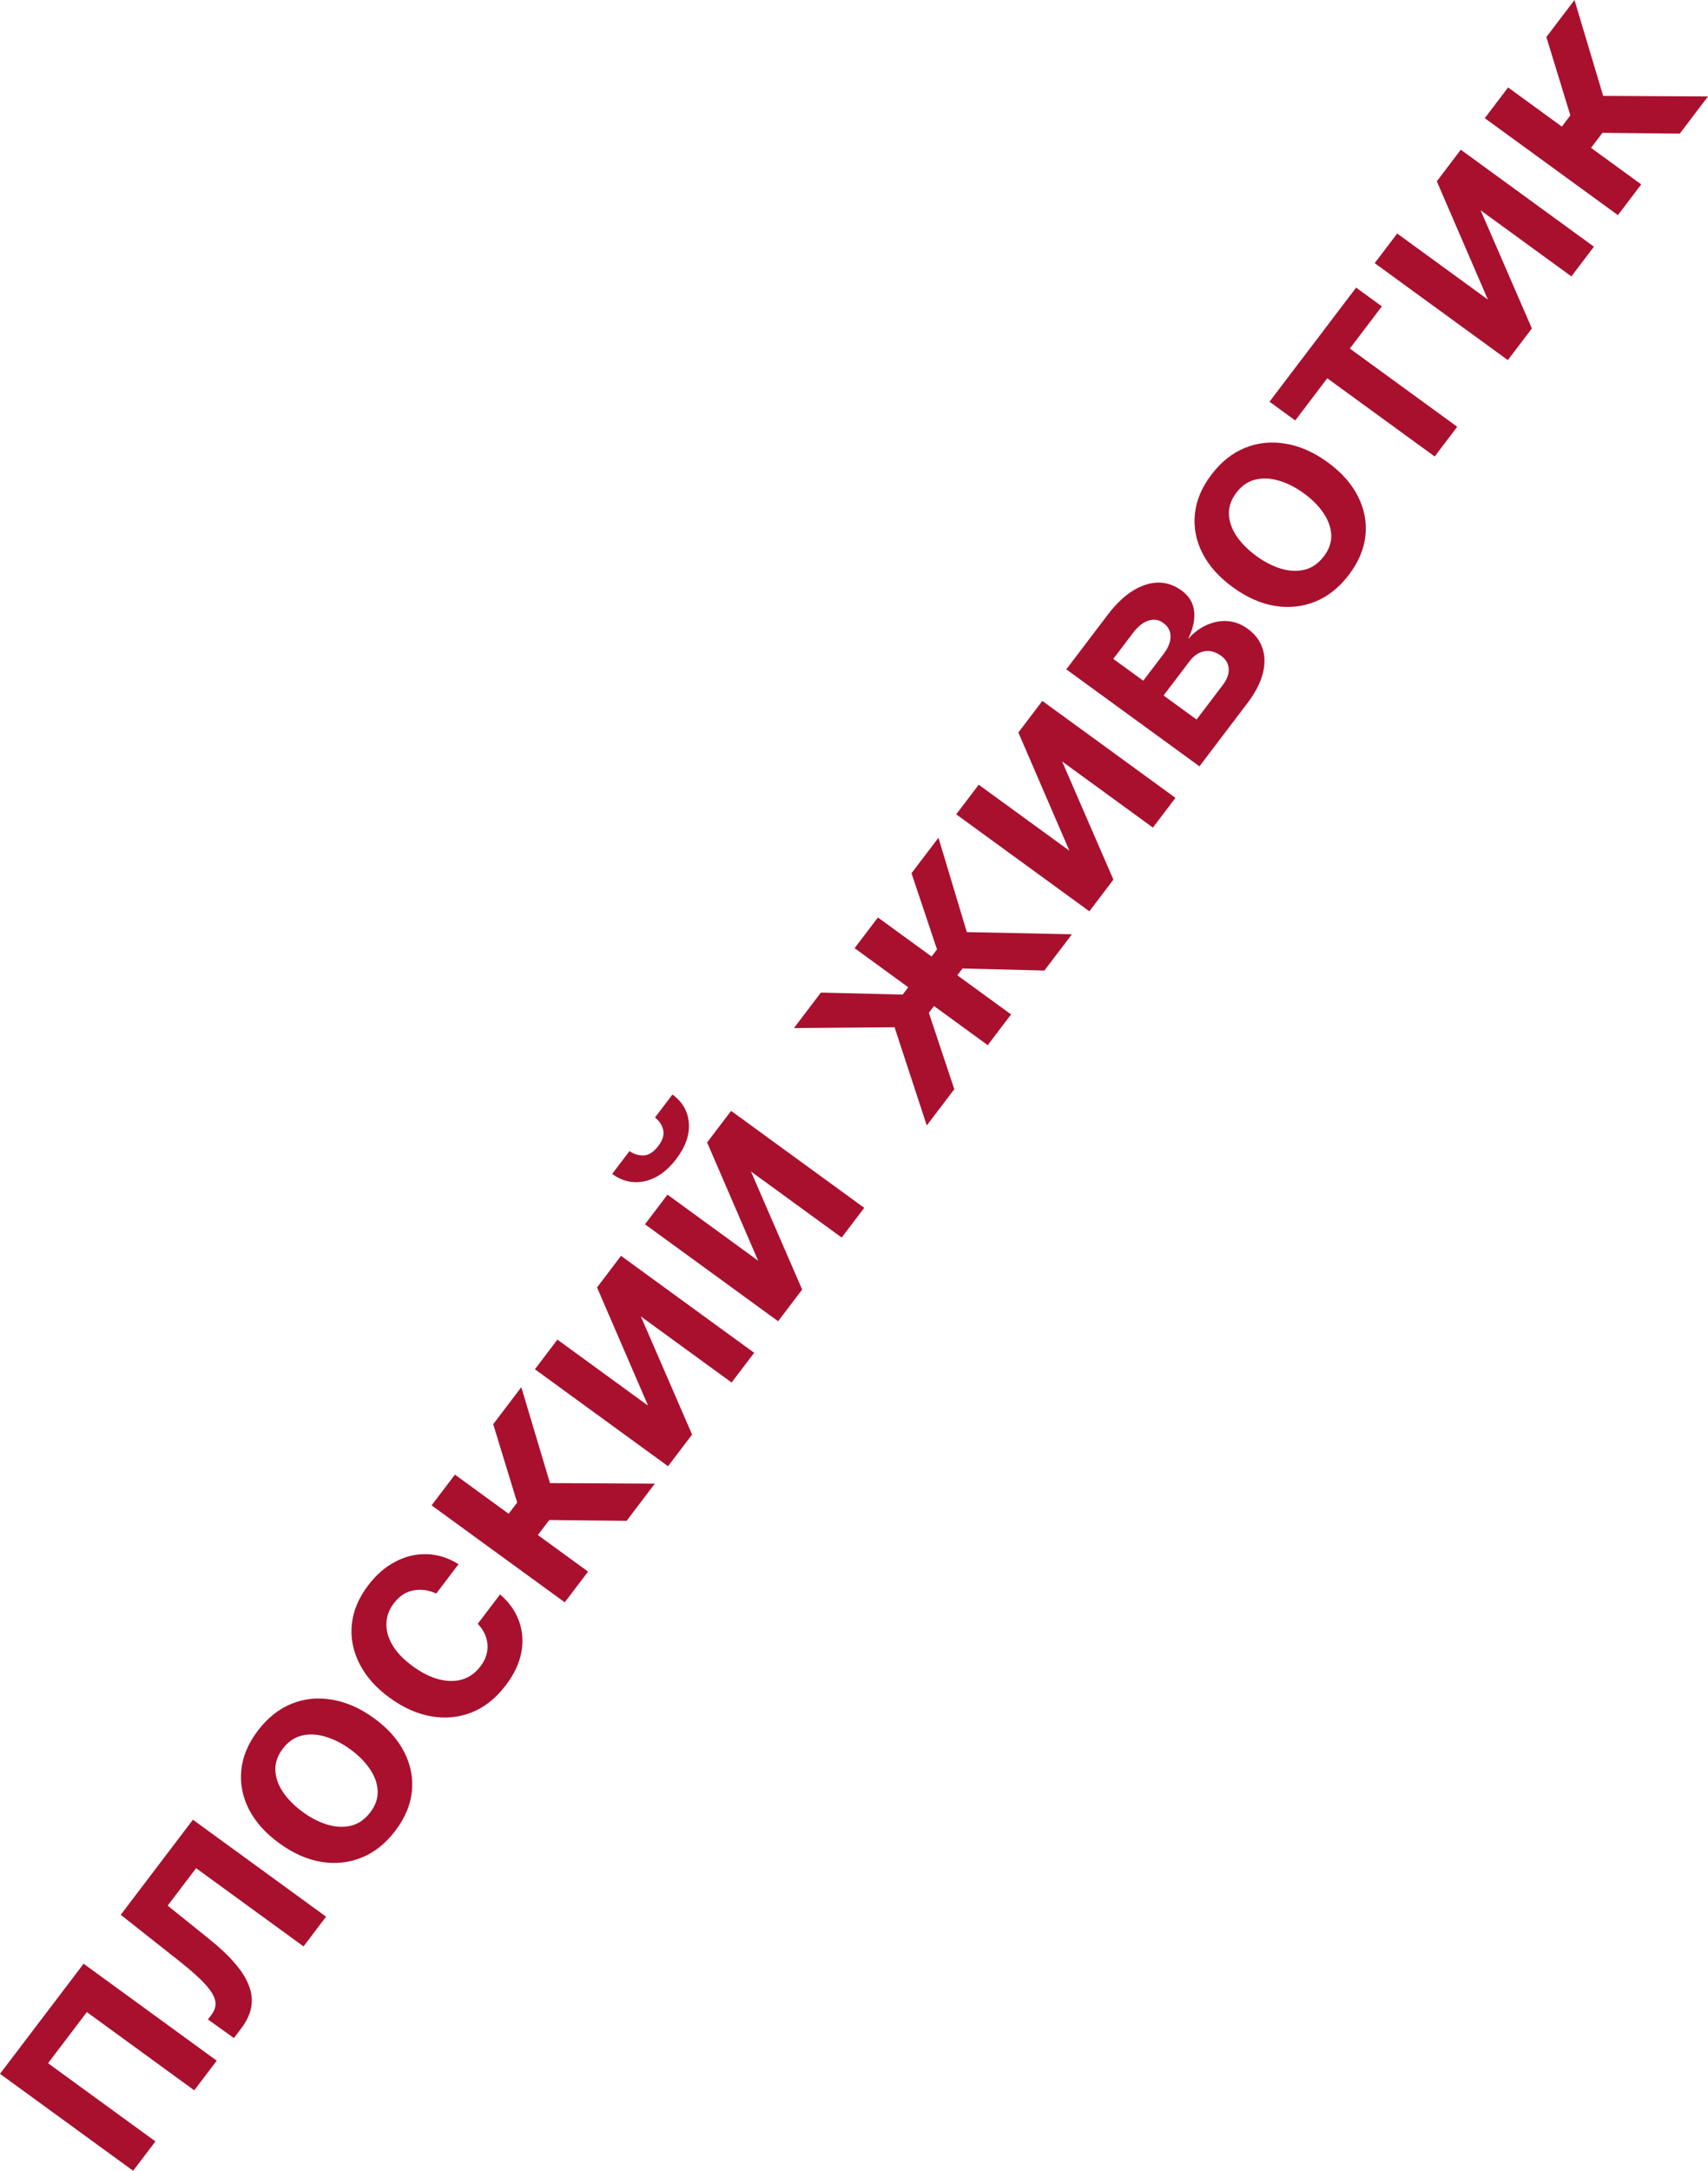
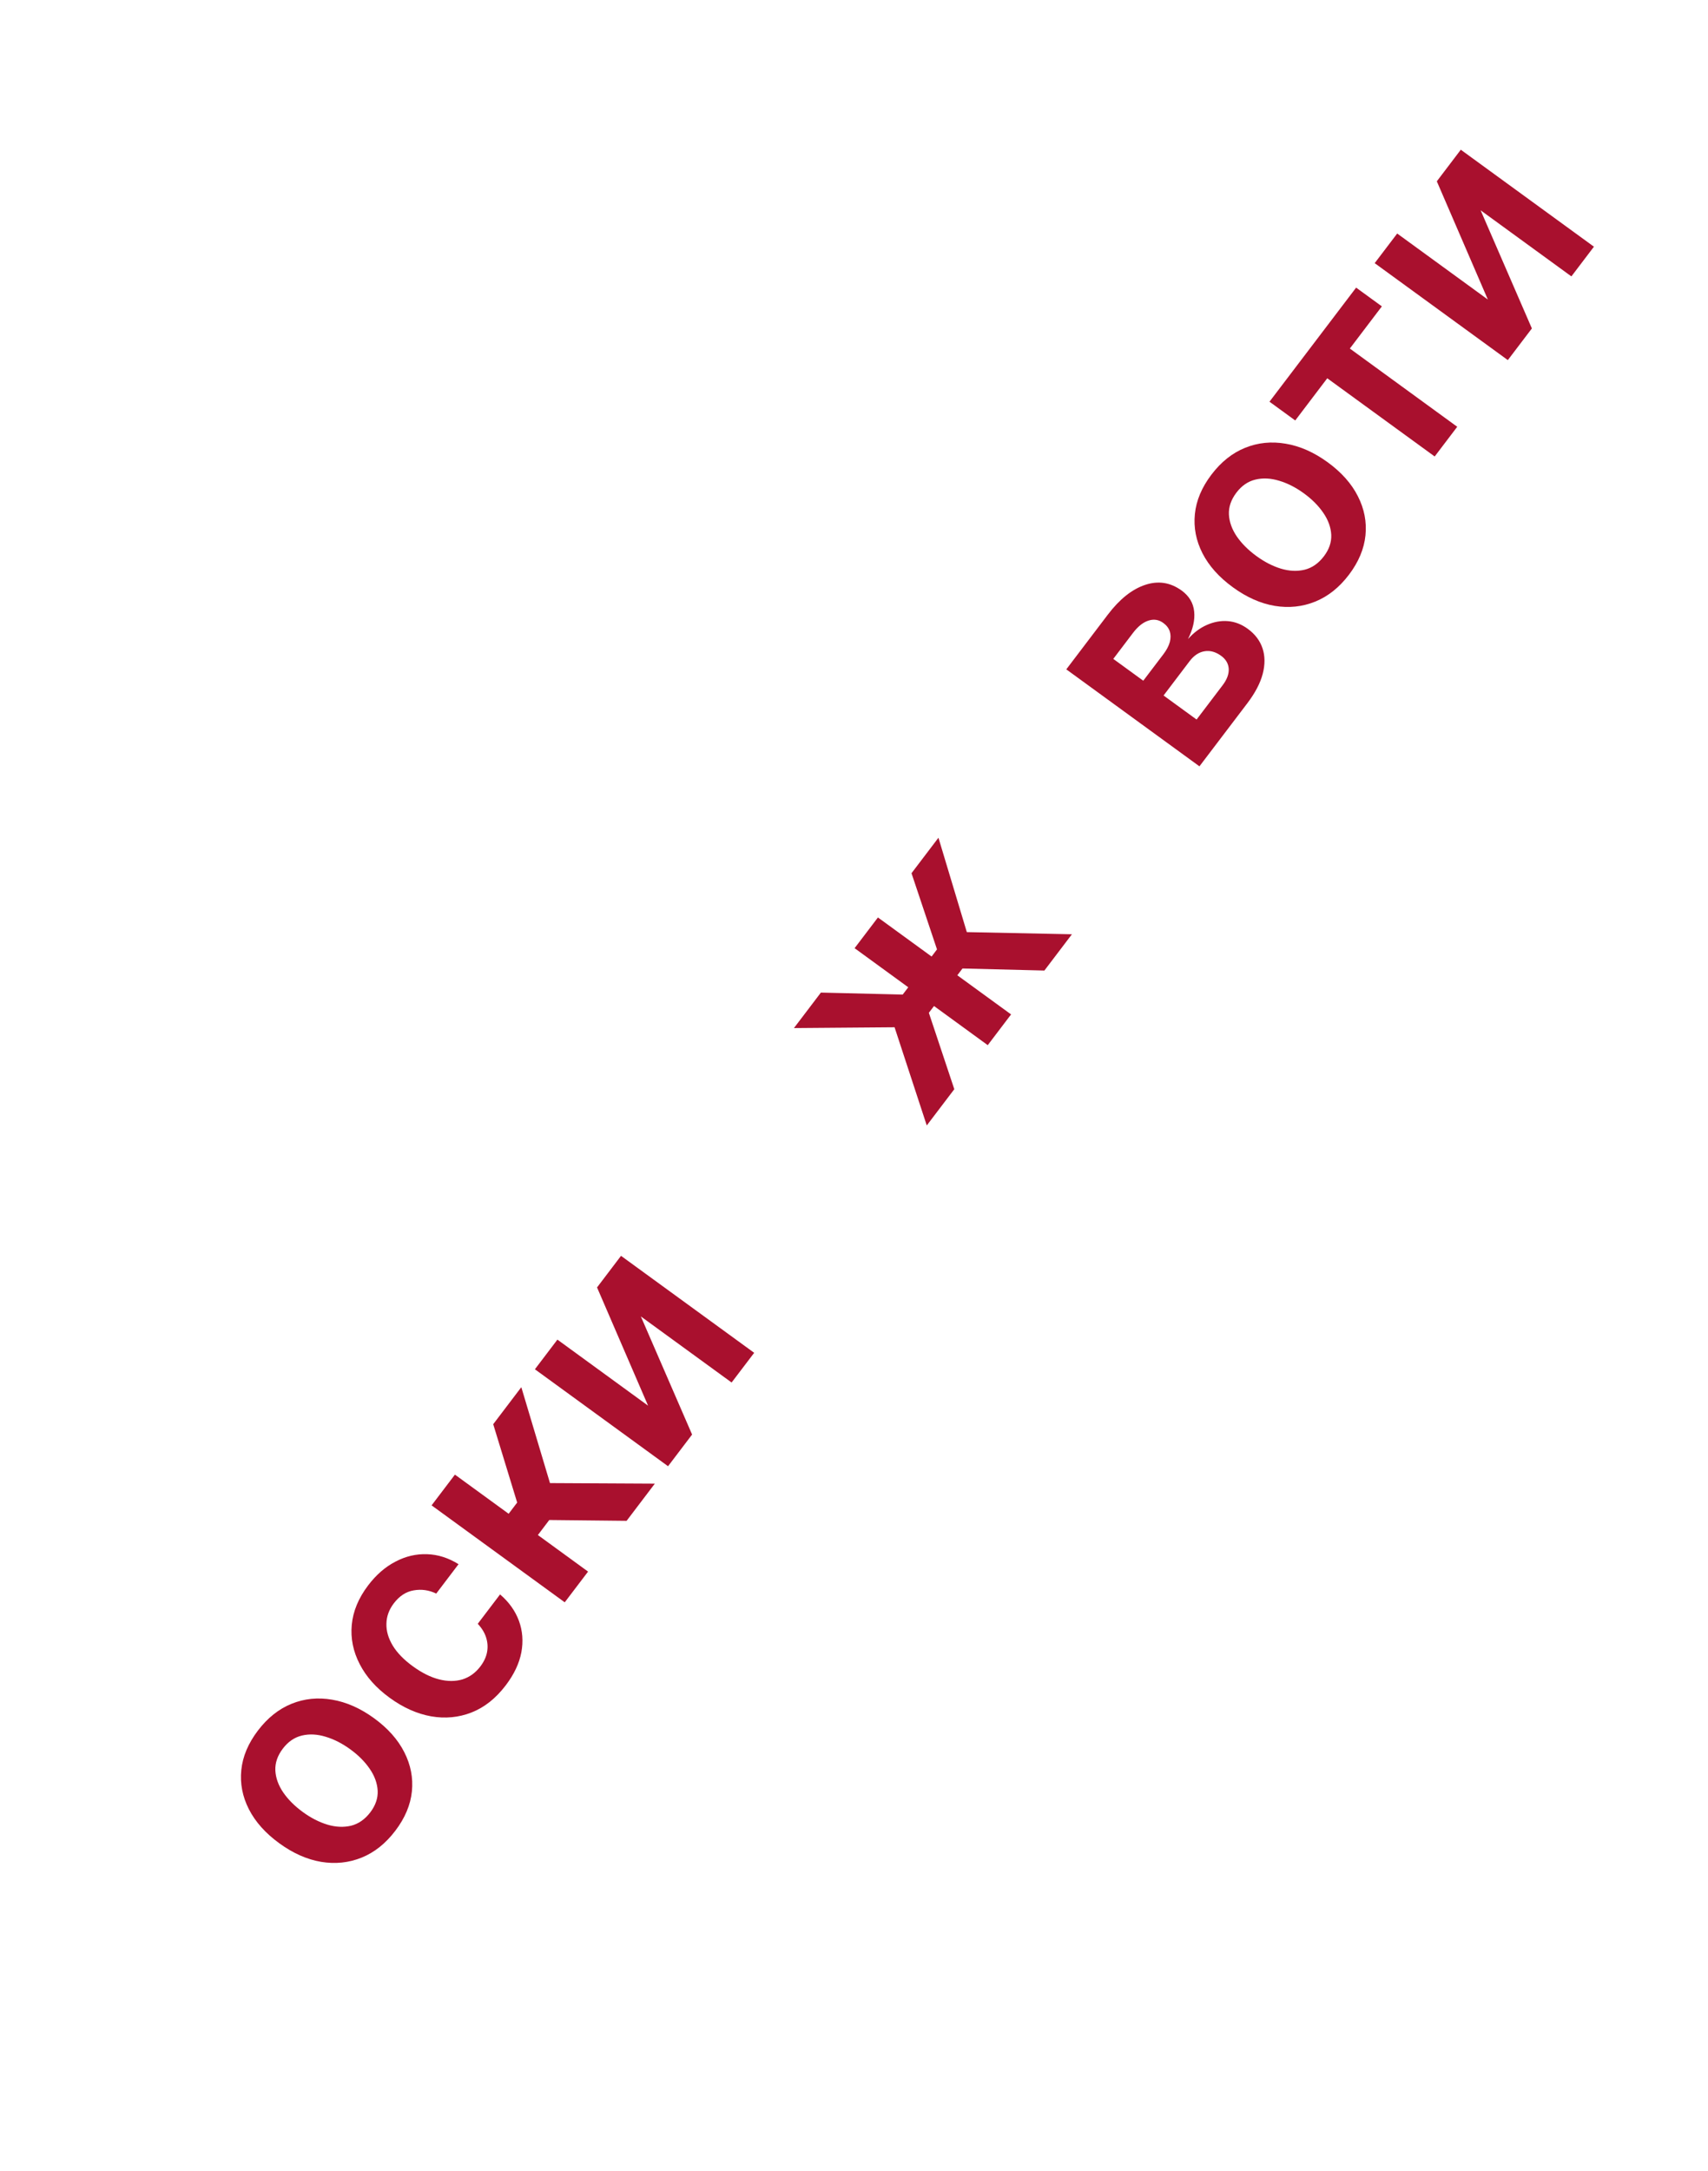
<svg xmlns="http://www.w3.org/2000/svg" viewBox="0 0 74.226 94.288" fill="none">
-   <path d="M5.786 94.287L0 90.076L3.633 85.294L9.419 89.505L8.441 90.792L3.774 87.395L2.088 89.615L6.755 93.012L5.786 94.287Z" fill="#A9102E" />
-   <path d="M10.165 88.523L9.036 87.714L9.185 87.518C9.297 87.371 9.357 87.222 9.366 87.072C9.375 86.922 9.325 86.756 9.217 86.574C9.107 86.391 8.93 86.182 8.687 85.948C8.444 85.714 8.126 85.442 7.733 85.133L5.247 83.169L8.384 79.039L14.17 83.25L13.19 84.541L8.522 81.144L7.287 82.77L9.085 84.216C9.55 84.589 9.928 84.946 10.218 85.287C10.508 85.624 10.711 85.951 10.825 86.267C10.942 86.581 10.972 86.891 10.915 87.197C10.855 87.501 10.71 87.805 10.478 88.11L10.165 88.523Z" fill="#A9102E" />
  <path d="M17.18 79.518C16.76 80.071 16.272 80.46 15.715 80.685C15.158 80.909 14.572 80.971 13.955 80.869C13.34 80.765 12.733 80.496 12.136 80.061C11.538 79.626 11.098 79.134 10.817 78.585C10.537 78.035 10.427 77.466 10.487 76.879C10.546 76.293 10.786 75.723 11.206 75.17C11.626 74.617 12.115 74.228 12.671 74.003C13.228 73.778 13.815 73.719 14.433 73.825C15.052 73.929 15.661 74.198 16.259 74.633C16.856 75.068 17.294 75.56 17.571 76.109C17.85 76.656 17.959 77.222 17.9 77.809C17.84 78.395 17.601 78.965 17.18 79.518ZM16.094 78.716C16.321 78.416 16.428 78.104 16.413 77.78C16.395 77.454 16.28 77.138 16.069 76.831C15.859 76.522 15.578 76.239 15.227 75.984C14.873 75.726 14.514 75.543 14.151 75.435C13.788 75.323 13.444 75.306 13.12 75.383C12.797 75.461 12.521 75.649 12.293 75.949C12.059 76.257 11.951 76.574 11.966 76.903C11.984 77.229 12.099 77.547 12.311 77.858C12.523 78.165 12.806 78.447 13.16 78.705C13.511 78.961 13.868 79.143 14.229 79.253C14.591 79.361 14.935 79.376 15.259 79.299C15.582 79.217 15.86 79.023 16.094 78.716Z" fill="#A9102E" />
  <path d="M21.979 73.201C21.55 73.766 21.054 74.16 20.492 74.381C19.932 74.599 19.346 74.655 18.733 74.548C18.119 74.438 17.519 74.169 16.934 73.743C16.347 73.316 15.912 72.828 15.631 72.279C15.347 71.729 15.232 71.161 15.287 70.575C15.342 69.985 15.579 69.413 15.999 68.86C16.348 68.4 16.744 68.057 17.186 67.829C17.628 67.596 18.086 67.489 18.56 67.506C19.032 67.521 19.488 67.666 19.927 67.94L18.958 69.216C18.64 69.064 18.314 69.018 17.981 69.077C17.647 69.132 17.358 69.32 17.113 69.642C16.906 69.915 16.799 70.209 16.793 70.525C16.784 70.84 16.876 71.156 17.067 71.475C17.259 71.791 17.55 72.09 17.94 72.374C18.334 72.661 18.716 72.851 19.086 72.944C19.453 73.036 19.79 73.035 20.099 72.943C20.406 72.846 20.665 72.659 20.876 72.381C21.026 72.184 21.122 71.981 21.164 71.772C21.206 71.558 21.194 71.345 21.128 71.133C21.063 70.921 20.941 70.72 20.762 70.529L21.732 69.253C22.117 69.583 22.39 69.965 22.551 70.399C22.71 70.832 22.745 71.289 22.657 71.77C22.565 72.25 22.34 72.727 21.979 73.201Z" fill="#A9102E" />
  <path d="M24.542 69.596L18.756 65.385L19.77 64.05L22.105 65.75L22.475 65.263L21.434 61.86L22.655 60.252L23.901 64.418L28.457 64.442L27.231 66.057L23.87 66.021L23.375 66.674L25.556 68.262L24.542 69.596Z" fill="#A9102E" />
  <path d="M28.164 61.055L25.946 55.919L26.988 54.547L32.775 58.759L31.794 60.049L27.85 57.179L30.077 62.309L29.032 63.685L23.246 59.474L24.224 58.186L28.164 61.055Z" fill="#A9102E" />
-   <path d="M32.947 54.758L30.73 49.622L31.772 48.25L37.558 52.462L36.577 53.752L32.634 50.882L34.86 56.012L33.816 57.388L28.03 53.177L29.007 51.889L32.947 54.758ZM28.464 48.539L29.223 47.54C29.662 47.86 29.9 48.276 29.937 48.787C29.973 49.294 29.789 49.813 29.386 50.344C28.986 50.87 28.532 51.191 28.024 51.305C27.515 51.416 27.041 51.31 26.604 50.988L27.357 49.996C27.538 50.127 27.741 50.191 27.966 50.187C28.191 50.179 28.404 50.042 28.606 49.777C28.804 49.516 28.875 49.279 28.818 49.066C28.763 48.851 28.645 48.675 28.464 48.539Z" fill="#A9102E" />
  <path d="M40.275 48.884L38.876 44.619L34.503 44.654L35.674 43.113L39.23 43.199L39.471 42.882L37.139 41.184L38.153 39.85L40.485 41.547L40.72 41.237L39.612 37.928L40.783 36.387L42.016 40.486L46.583 40.58L45.387 42.155L41.828 42.066L41.603 42.361L43.939 44.061L42.925 45.396L40.59 43.696L40.366 43.991L41.472 47.309L40.275 48.884Z" fill="#A9102E" />
-   <path d="M46.473 36.951L44.256 31.816L45.298 30.444L51.083 34.655L50.103 35.946L46.159 33.075L48.386 38.206L47.341 39.582L41.555 35.37L42.533 34.084L46.473 36.951Z" fill="#A9102E" />
  <path d="M52.125 33.285L46.339 29.073L48.145 26.695C48.655 26.024 49.195 25.594 49.763 25.405C50.334 25.213 50.864 25.296 51.354 25.652C51.678 25.888 51.859 26.191 51.896 26.562C51.934 26.929 51.844 27.328 51.627 27.757C51.877 27.478 52.152 27.273 52.45 27.143C52.75 27.01 53.053 26.955 53.358 26.979C53.664 27.003 53.952 27.114 54.223 27.311C54.542 27.543 54.757 27.828 54.868 28.164C54.978 28.496 54.98 28.866 54.874 29.273C54.767 29.676 54.545 30.099 54.209 30.542L52.125 33.285ZM52.001 31.253L53.135 29.76C53.322 29.514 53.409 29.278 53.398 29.052C53.384 28.824 53.274 28.636 53.068 28.486C52.829 28.312 52.589 28.246 52.347 28.287C52.102 28.327 51.887 28.47 51.7 28.715L50.566 30.209L52.001 31.253ZM49.684 29.567L50.561 28.413C50.699 28.231 50.791 28.056 50.838 27.887C50.881 27.717 50.88 27.561 50.835 27.421C50.786 27.279 50.693 27.158 50.555 27.058C50.357 26.913 50.14 26.88 49.906 26.957C49.673 27.032 49.451 27.21 49.238 27.49L48.381 28.619L49.684 29.567Z" fill="#A9102E" />
  <path d="M58.621 24.965C58.2 25.518 57.712 25.906 57.155 26.131C56.598 26.356 56.012 26.417 55.395 26.316C54.78 26.212 54.173 25.942 53.576 25.507C52.978 25.072 52.538 24.58 52.257 24.032C51.977 23.481 51.867 22.912 51.927 22.326C51.986 21.739 52.226 21.169 52.646 20.616C53.066 20.063 53.555 19.674 54.111 19.45C54.668 19.225 55.255 19.166 55.873 19.272C56.492 19.375 57.101 19.644 57.699 20.079C58.296 20.514 58.734 21.006 59.011 21.555C59.29 22.102 59.399 22.669 59.34 23.255C59.28 23.842 59.041 24.412 58.621 24.965ZM57.534 24.162C57.762 23.862 57.868 23.55 57.853 23.226C57.835 22.9 57.72 22.584 57.509 22.277C57.299 21.968 57.018 21.686 56.667 21.43C56.313 21.172 55.954 20.989 55.592 20.882C55.228 20.77 54.884 20.753 54.56 20.83C54.236 20.907 53.961 21.096 53.733 21.396C53.499 21.703 53.391 22.021 53.406 22.349C53.424 22.675 53.539 22.993 53.751 23.304C53.963 23.611 54.246 23.893 54.6 24.151C54.951 24.407 55.308 24.59 55.668 24.7C56.031 24.808 56.375 24.823 56.699 24.745C57.022 24.664 57.3 24.469 57.534 24.162Z" fill="#A9102E" />
  <path d="M56.288 18.263L55.169 17.448L58.934 12.493L60.053 13.307L58.661 15.139L63.328 18.537L62.348 19.827L57.68 16.43L56.288 18.263Z" fill="#A9102E" />
  <path d="M64.659 13.011L62.441 7.875L63.483 6.503L69.269 10.715L68.289 12.005L64.345 9.135L66.572 14.266L65.527 15.641L59.741 11.43L60.719 10.143L64.659 13.011Z" fill="#A9102E" />
-   <path d="M70.311 9.344L64.525 5.133L65.539 3.798L67.874 5.498L68.244 5.011L67.202 1.608L68.424 0L69.67 4.165L74.226 4.189L72.999 5.804L69.639 5.769L69.143 6.422L71.324 8.009L70.311 9.344Z" fill="#A9102E" />
</svg>